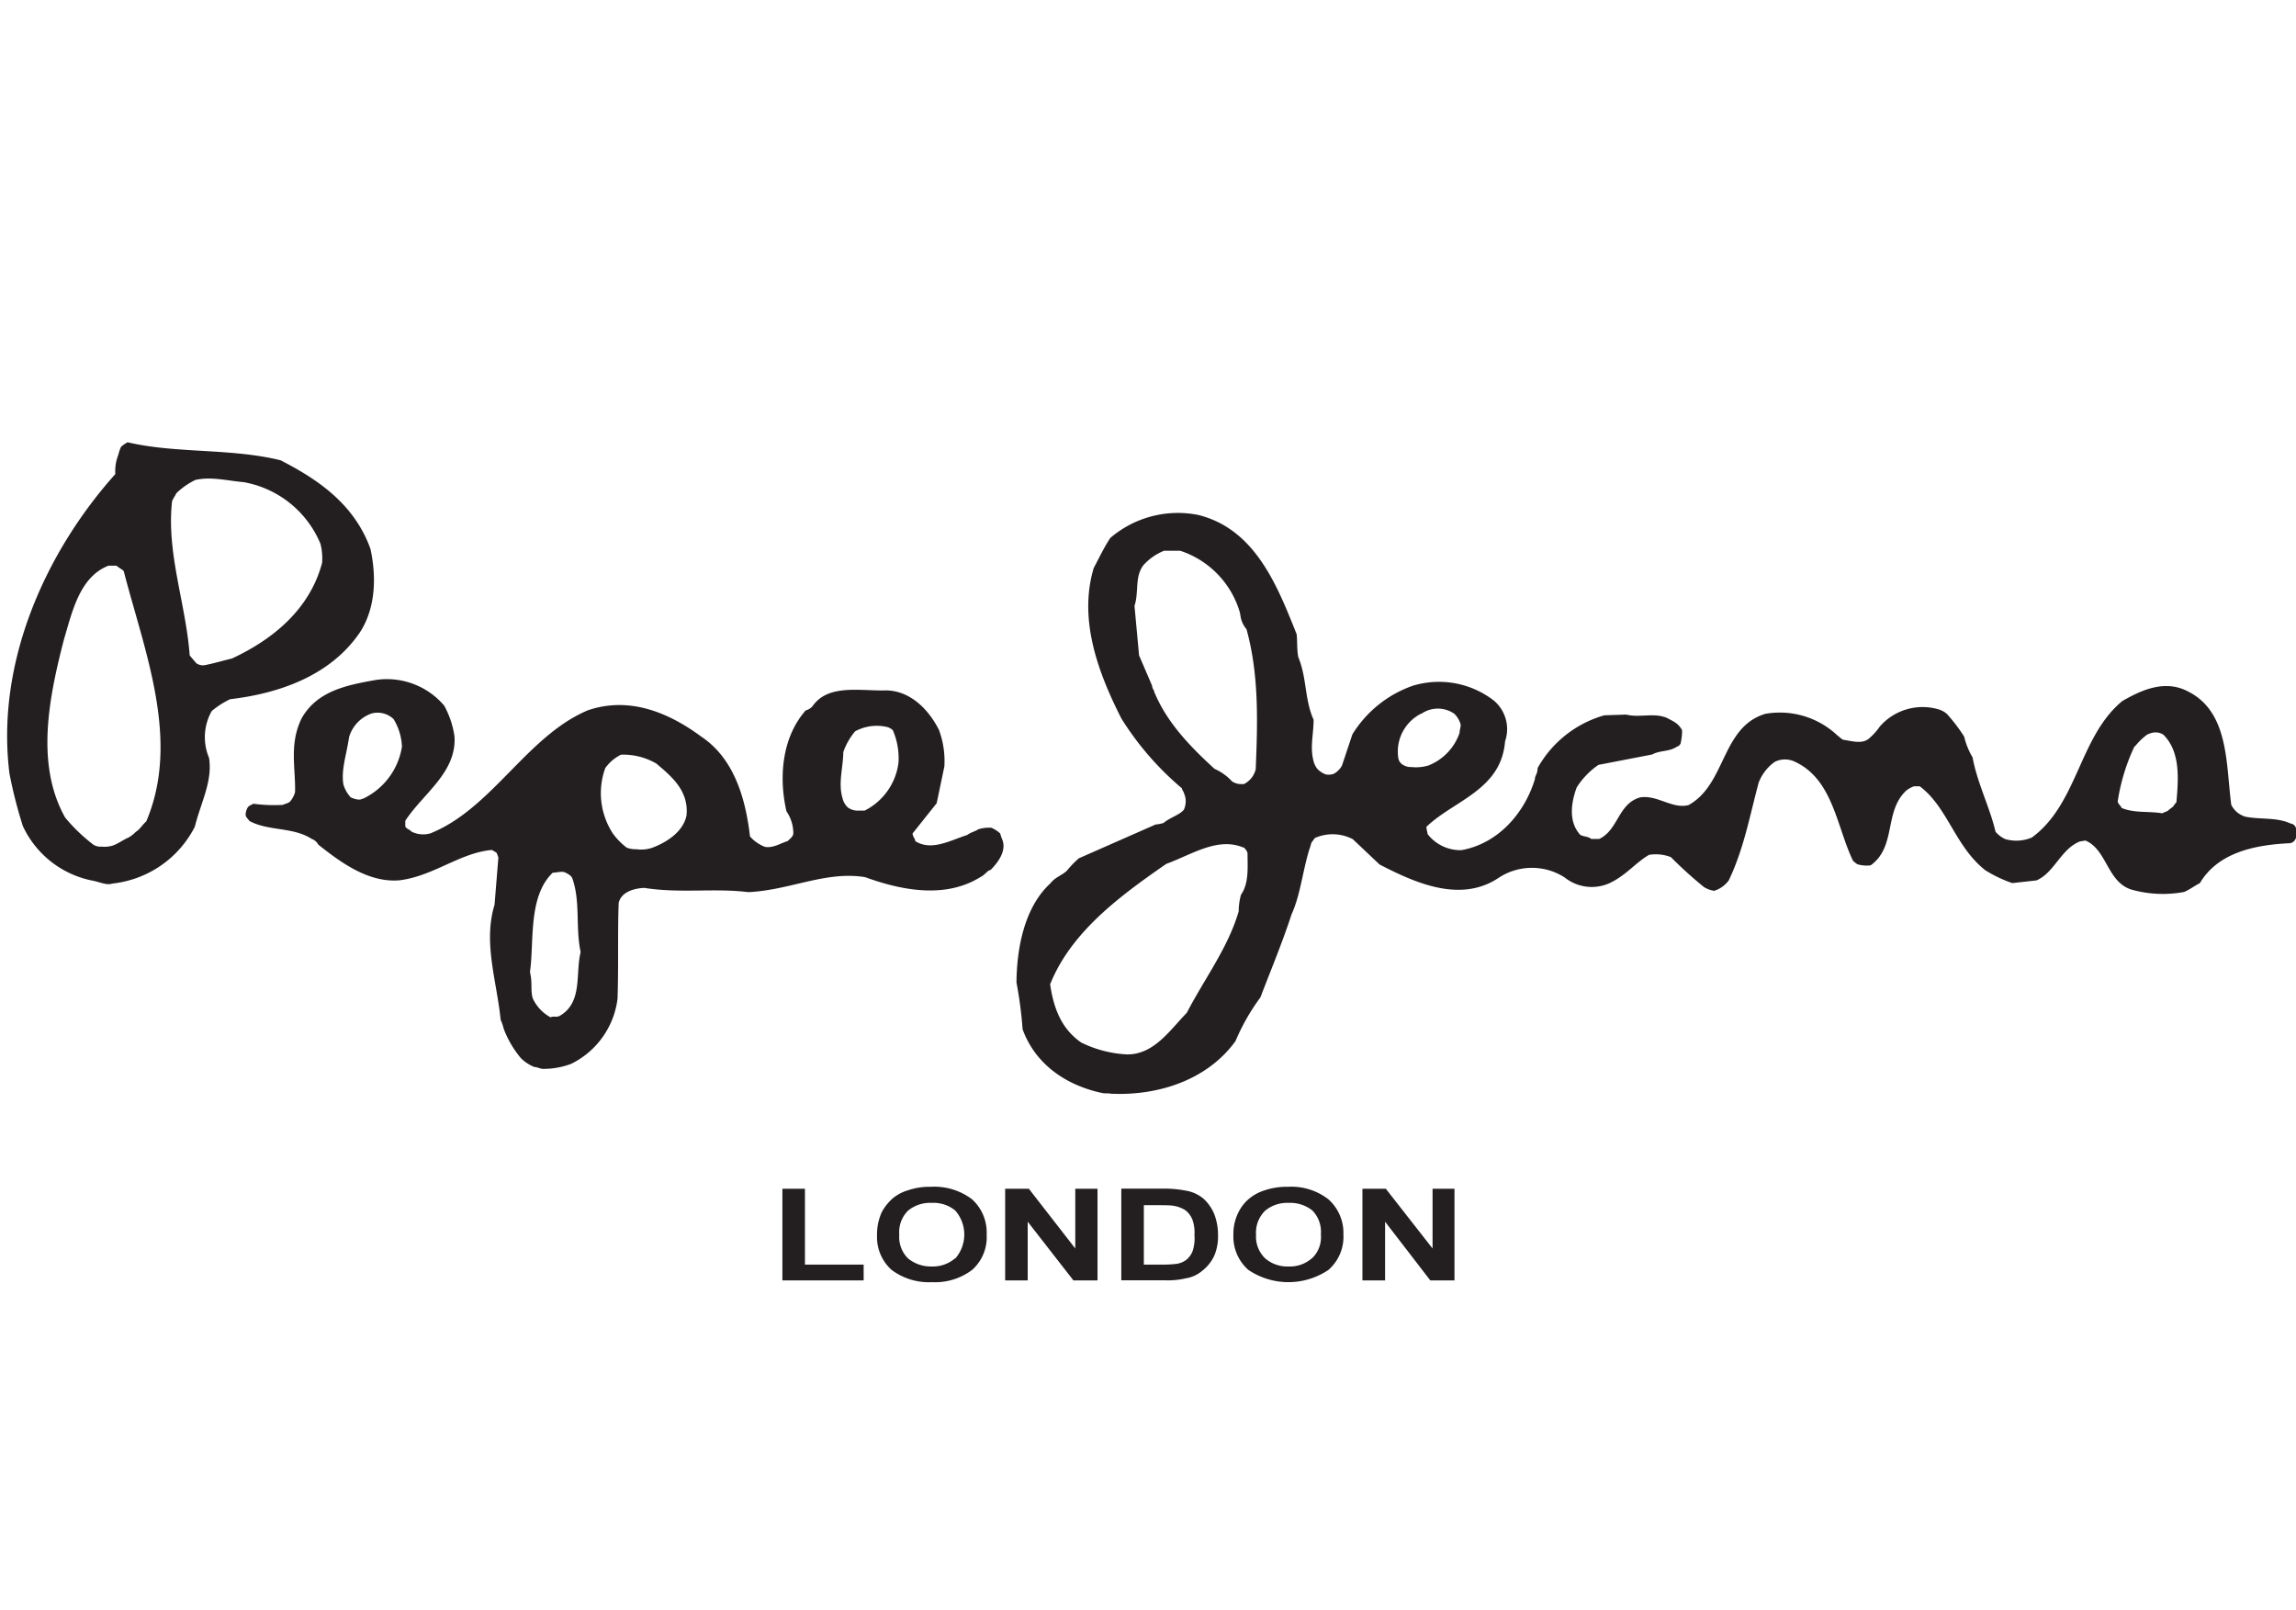
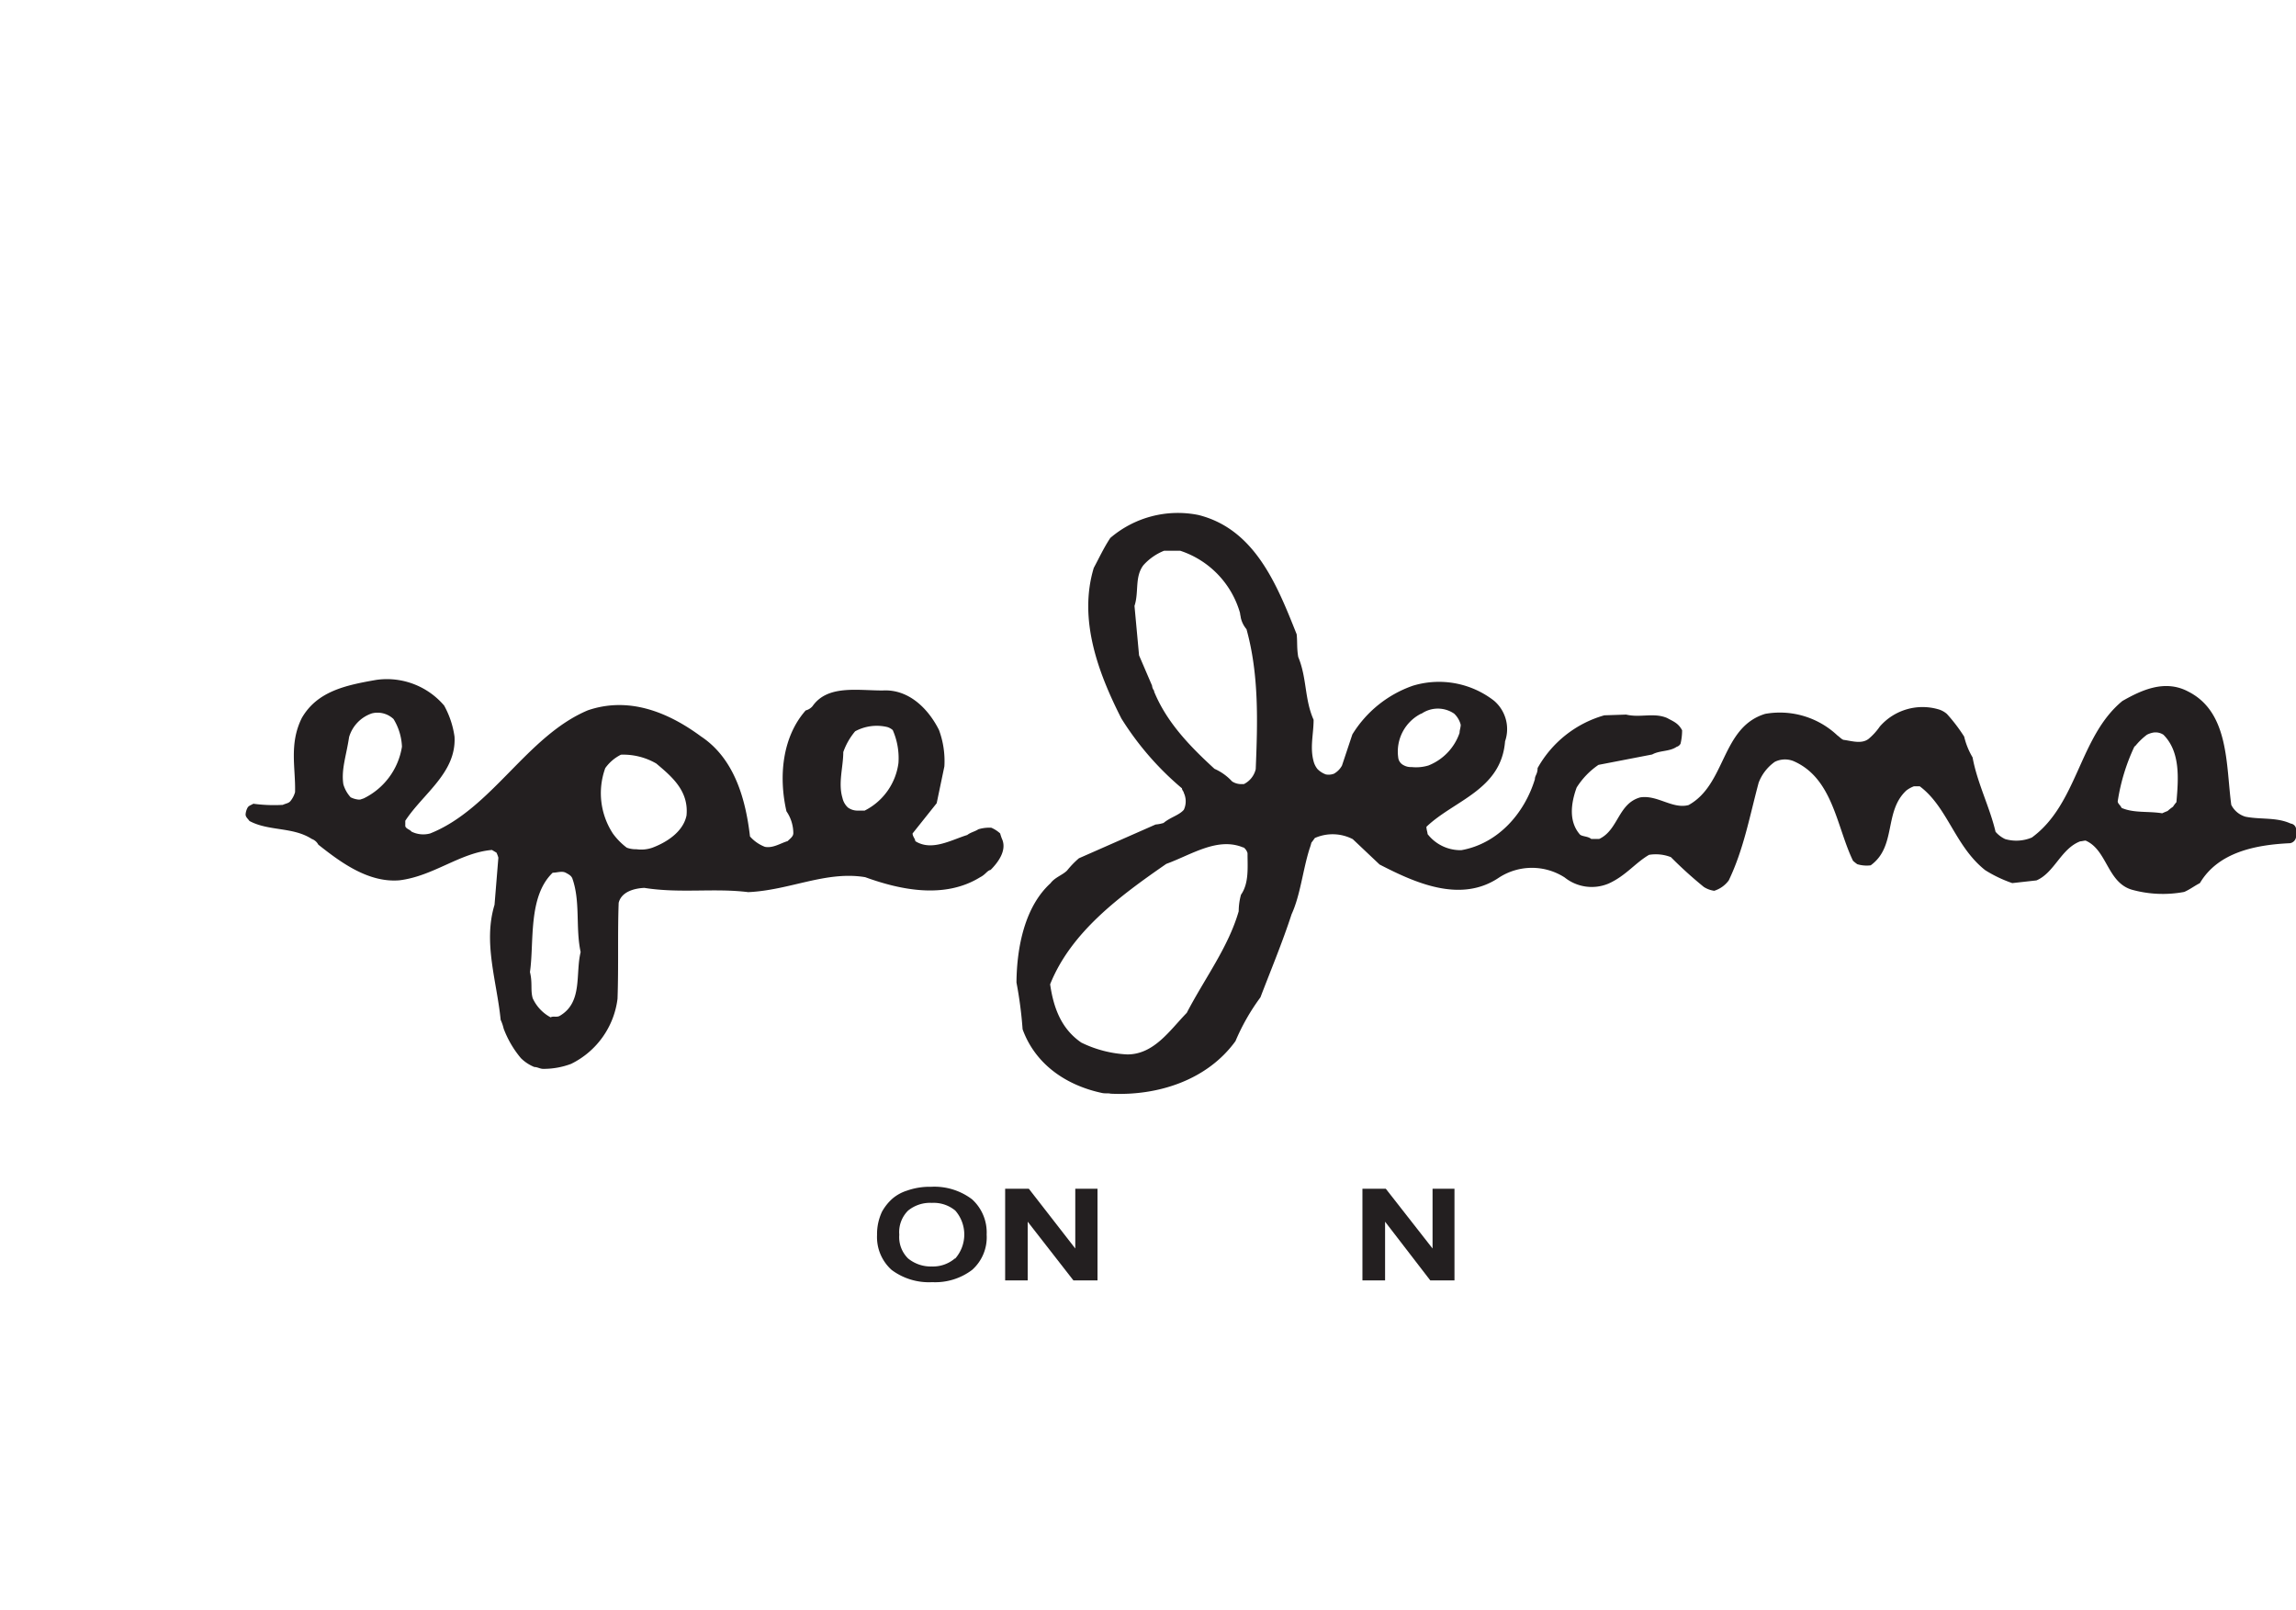
<svg xmlns="http://www.w3.org/2000/svg" viewBox="0 0 221 155">
  <defs>
    <style>.cls-1{fill:#fff;}.cls-2{fill:#231f20;}</style>
  </defs>
  <title>pepe jeans</title>
  <g id="Layer_2" data-name="Layer 2">
-     <rect class="cls-1" width="221" height="155" />
-   </g>
+     </g>
  <g id="Layer_1" data-name="Layer 1">
    <path class="cls-2" d="M43.75,70.91a8.65,8.65,0,0,0-1-3,7.24,7.24,0,0,0-6.53-2.47c-3,.52-5.68,1.11-7.16,3.65-1.26,2.51-.59,4.87-.66,7.16a2.36,2.36,0,0,1-.44.85c-.18.22-.41.22-.74.37a14.65,14.65,0,0,1-2.84-.11c-.15.11-.37.15-.52.33a1.57,1.57,0,0,0-.22.7c0,.26.22.41.37.63,1.85,1,4.17.55,6,1.73a1.16,1.16,0,0,1,.63.55c2.1,1.66,4.8,3.69,7.82,3.43,3.28-.41,5.83-2.66,8.89-2.92l.44.26a3.27,3.27,0,0,1,.18.48l-.37,4.54c-1.11,3.65.22,7.34.59,11.07a4.37,4.37,0,0,1,.29.85,9.73,9.73,0,0,0,1.66,2.84,3.94,3.94,0,0,0,1.29.85c.3,0,.55.18.85.18a7.55,7.55,0,0,0,2.69-.48,8.09,8.09,0,0,0,4.47-6.27c.11-3.17,0-6.24.11-9.23.26-1.07,1.51-1.4,2.47-1.44,3.47.55,6.72,0,10,.41,4-.18,7.49-2.07,11.26-1.44,3.47,1.26,7.68,2.1,11.07,0,.52-.26.66-.63,1-.7.63-.63,1.55-1.77,1.14-2.88a4.27,4.27,0,0,1-.22-.63,3.07,3.07,0,0,0-.85-.55,3.66,3.66,0,0,0-1.25.15c-.33.22-.74.29-1.07.55-1.55.48-3.43,1.59-5,.59,0-.22-.26-.44-.26-.74l2.32-2.91.74-3.54a8.61,8.61,0,0,0-.52-3.51c-1-2-2.88-3.95-5.42-3.8-2.47,0-5.31-.55-6.75,1.51a1.28,1.28,0,0,1-.66.41c-2.25,2.55-2.62,6.35-1.85,9.71a3.75,3.75,0,0,1,.66,2.1c0,.33-.3.52-.55.77-.66.19-1.4.7-2.18.55a3.64,3.64,0,0,1-1.44-1c-.41-3.54-1.48-7.49-4.72-9.63-3.25-2.4-7-3.84-10.89-2.51-5.87,2.47-9.23,9.48-15.17,11.85a2.54,2.54,0,0,1-1.81-.18c-.11-.18-.52-.26-.59-.52v-.52C40.73,76.37,43.94,74.38,43.75,70.91Zm37.42,1.48a6.36,6.36,0,0,1,1.14-2,4.36,4.36,0,0,1,3.1-.41,1.45,1.45,0,0,1,.52.29,6.71,6.71,0,0,1,.55,3.17,6,6,0,0,1-3.25,4.58h-.77a1.56,1.56,0,0,1-.85-.3,1.77,1.77,0,0,1-.52-.92C80.66,75.37,81.17,73.82,81.17,72.38ZM58.26,73.93a4.11,4.11,0,0,1,1.51-1.29,6.34,6.34,0,0,1,3.4.85c1.48,1.25,3.14,2.62,2.91,5-.33,1.62-2,2.62-3.28,3.1a3.27,3.27,0,0,1-1.55.15,2.43,2.43,0,0,1-.92-.15A6.44,6.44,0,0,1,59,80.24,7.09,7.09,0,0,1,58.26,73.93ZM53.2,84c.41,0,.89-.19,1.25,0s.52.3.63.52c.81,2.25.3,4.76.81,7.12-.52,2.1.22,4.83-2,6.13-.29.18-.63,0-.89.15a3.94,3.94,0,0,1-1.73-1.85c-.22-.81,0-1.44-.26-2.51C51.43,90.69,50.8,86.3,53.2,84ZM35,76.85l-.33.11-.18,0a2.18,2.18,0,0,1-.74-.22,3.17,3.17,0,0,1-.7-1.25c-.22-1.44.29-2.77.55-4.54a3.43,3.43,0,0,1,2.21-2.29,2.24,2.24,0,0,1,2.07.55,5.51,5.51,0,0,1,.81,2.66A6.7,6.7,0,0,1,35,76.85Z" />
-     <path class="cls-2" d="M124,114.23a6.75,6.75,0,0,0-2.36.37,4.36,4.36,0,0,0-1.4.77,4,4,0,0,0-1,1.25,4.61,4.61,0,0,0-.52,2.25,4.26,4.26,0,0,0,1.44,3.36,6.89,6.89,0,0,0,7.71,0,4.23,4.23,0,0,0,1.44-3.4,4.34,4.34,0,0,0-1.44-3.39A5.8,5.8,0,0,0,124,114.23Zm2.25,6.9a3.18,3.18,0,0,1-2.21.77,3.27,3.27,0,0,1-2.25-.77,2.89,2.89,0,0,1-.89-2.29,2.93,2.93,0,0,1,.89-2.32,3.3,3.3,0,0,1,2.25-.74,3.41,3.41,0,0,1,2.29.74,2.94,2.94,0,0,1,.81,2.29A2.81,2.81,0,0,1,126.27,121.13Z" />
-     <path class="cls-2" d="M114.13,114.6a10.39,10.39,0,0,0-2.14-.19h-4.06v8.82h4.21a7.32,7.32,0,0,0,2-.19,3.19,3.19,0,0,0,1.55-.7,3.94,3.94,0,0,0,1.22-1.55,4.77,4.77,0,0,0,.33-1.88,5.6,5.6,0,0,0-.37-2.07,4.24,4.24,0,0,0-1-1.44A3.51,3.51,0,0,0,114.13,114.6Zm.66,5.83a2,2,0,0,1-.63.85,2.11,2.11,0,0,1-.92.37,11.53,11.53,0,0,1-1.44.07h-1.7V116h1c1,0,1.59,0,1.92.07a3.08,3.08,0,0,1,1.07.41,2.2,2.2,0,0,1,.66.85,3.61,3.61,0,0,1,.22,1.55A3.8,3.8,0,0,1,114.79,120.43Z" />
    <polygon class="cls-2" points="96.75 123.24 98.92 123.24 98.92 117.59 103.32 123.24 105.64 123.24 105.64 114.42 103.5 114.42 103.5 120.17 99.03 114.42 96.75 114.42 96.75 123.24" />
    <path class="cls-2" d="M89.62,114.23a6.54,6.54,0,0,0-2.32.37,4,4,0,0,0-1.4.77,4.82,4.82,0,0,0-1,1.25,5.07,5.07,0,0,0-.48,2.25,4.24,4.24,0,0,0,1.4,3.36,6,6,0,0,0,3.91,1.18,5.89,5.89,0,0,0,3.84-1.18,4.2,4.2,0,0,0,1.4-3.4,4.31,4.31,0,0,0-1.4-3.39A6,6,0,0,0,89.62,114.23Zm2.29,6.9a3.24,3.24,0,0,1-2.21.77,3.44,3.44,0,0,1-2.29-.77,2.88,2.88,0,0,1-.85-2.29,2.91,2.91,0,0,1,.85-2.32,3.34,3.34,0,0,1,2.29-.74,3.25,3.25,0,0,1,2.25.74,3.5,3.5,0,0,1,0,4.61Z" />
-     <path class="cls-2" d="M27,44.3c-4.83-1.18-10-.63-14.72-1.73a3.29,3.29,0,0,0-.63.44,3.86,3.86,0,0,0-.26.77,4.23,4.23,0,0,0-.29,1.85C4.34,53.19-.42,63.82.91,74.45A43.93,43.93,0,0,0,2.2,79.51,9.38,9.38,0,0,0,9,84.78c.77.18,1.29.44,1.85.26a10.11,10.11,0,0,0,7.9-5.46c.59-2.36,1.73-4.39,1.37-6.64a5.11,5.11,0,0,1,.26-4.5,8.18,8.18,0,0,1,1.77-1.14c4.69-.55,9.67-2.25,12.51-6.46,1.55-2.4,1.55-5.46,1-8C34.12,48.54,30.62,46.15,27,44.3ZM14.08,79.06c-.37.33-.66.81-1,1a3.27,3.27,0,0,1-.7.55c-.52.22-1,.59-1.51.77a2.66,2.66,0,0,1-1.07.11A1.34,1.34,0,0,1,9,81.31a16.55,16.55,0,0,1-2.73-2.62c-2.88-5.13-1.55-11.59-.11-17.16.77-2.55,1.48-6,4.28-7.08h.77c.26.22.52.33.7.52C13.9,62.68,17.4,71.24,14.08,79.06ZM31,54.19c-1.18,4.43-4.69,7.34-8.67,9.19-.92.22-1.62.44-2.55.63a1.1,1.1,0,0,1-.89-.18l-.63-.74c-.37-5-2.25-9.82-1.7-14.84.15-.37.26-.44.41-.77a6.94,6.94,0,0,1,1.85-1.29c1.51-.33,3,.07,4.65.22a9.88,9.88,0,0,1,7.38,5.94A5.65,5.65,0,0,1,31,54.19Z" />
    <path class="cls-2" d="M112,79.21a3.49,3.49,0,0,1-.77.15l-7.38,3.25a8.76,8.76,0,0,0-1.14,1.18c-.44.44-1.18.66-1.59,1.22-2.47,2.25-3.25,6.13-3.28,9.56a39.06,39.06,0,0,1,.59,4.5c1.22,3.36,4.17,5.39,7.64,6.13.3.07.55,0,.85.07,4.58.22,9.3-1.33,12-5.06A20.48,20.48,0,0,1,121.32,96c1-2.62,2.1-5.24,3-8,.85-1.85,1.07-4.21,1.73-6.31a5.68,5.68,0,0,0,.18-.59c.07-.07.22-.29.33-.44a4.23,4.23,0,0,1,3.65.11l2.58,2.44c3.43,1.77,7.82,3.76,11.51,1.25a5.82,5.82,0,0,1,6.31,0,4.17,4.17,0,0,0,4.21.59c1.66-.74,2.58-2,3.91-2.77a4,4,0,0,1,2.1.22A40.27,40.27,0,0,0,164,85.37a2.49,2.49,0,0,0,1,.37,2.76,2.76,0,0,0,1.4-1c1.44-3,2-6.13,2.88-9.41a4.36,4.36,0,0,1,1.55-2,2.2,2.2,0,0,1,1.81-.07c3.8,1.66,4.13,6.31,5.72,9.59a3.91,3.91,0,0,0,.41.33,3.09,3.09,0,0,0,1.29.11c2.51-1.81,1.25-5.17,3.43-7.2a2.77,2.77,0,0,1,.74-.41h.55c2.69,2,3.4,5.79,6.31,8.08A12.42,12.42,0,0,0,193.69,85l2.33-.26c1.73-.74,2.36-3.06,4.21-3.76.15,0,.37-.07.52-.07,2.07.89,2.07,4,4.43,4.72a11.15,11.15,0,0,0,5.06.22c.52-.22,1-.59,1.51-.85,1.77-3,5.42-3.69,8.67-3.84a.7.7,0,0,0,.59-.63c0-.3,0-.48,0-.74a.59.59,0,0,0-.52-.52c-1.37-.63-2.88-.37-4.35-.66a2.22,2.22,0,0,1-1.37-1.14c-.52-3.84-.18-8.93-4.17-10.92-2.25-1.18-4.5-.11-6.31.92-4.17,3.43-4.28,9.89-8.71,13.14a3.84,3.84,0,0,1-2.58.15,2.79,2.79,0,0,1-.92-.7c-.55-2.36-1.77-4.72-2.21-7.16a7.11,7.11,0,0,1-.81-2,16.13,16.13,0,0,0-1.66-2.18,2.19,2.19,0,0,0-.7-.41,5.45,5.45,0,0,0-5.76,1.62,6,6,0,0,1-1.07,1.18c-.66.52-1.59.22-2.36.11-.19,0-.41-.26-.66-.44a8.07,8.07,0,0,0-6.94-2.07c-4.24,1.29-3.76,6.79-7.38,8.78-1.55.41-3-1-4.65-.74-2.14.59-2.1,3.14-3.95,4h-.77c-.3-.26-.81-.22-1.07-.41-1.11-1.25-.89-3-.33-4.54a7.43,7.43,0,0,1,2.1-2.18l5.17-1c.74-.41,1.66-.26,2.36-.74a.61.61,0,0,0,.37-.3,5.55,5.55,0,0,0,.15-1.29c-.37-.7-.85-.85-1.44-1.18-1.29-.55-2.58,0-3.95-.33l-2.1.07A10.7,10.7,0,0,0,148,73.93c0,.59-.26.7-.26,1.07-1,3.28-3.54,6.2-7.08,6.83a4,4,0,0,1-3.25-1.55c0-.18-.11-.41-.11-.7,2.66-2.55,7.2-3.54,7.57-8.23a3.59,3.59,0,0,0-1.07-3.91A8.64,8.64,0,0,0,136,66a11.13,11.13,0,0,0-5.83,4.69l-1,3a2,2,0,0,1-.77.78,1.44,1.44,0,0,1-.78.07,2.17,2.17,0,0,1-.81-.52,2,2,0,0,1-.37-.74c-.37-1.37,0-2.62,0-4-.89-2-.63-4-1.48-6.05-.15-.89-.07-1.44-.15-2.18-1.88-4.72-4-10.11-9.45-11.48a10,10,0,0,0-8.49,2.21c-.66,1-1.11,2-1.59,2.88-1.48,4.91.37,10,2.66,14.5a28.54,28.54,0,0,0,5.83,6.72c0,.18.15.26.18.44a1.92,1.92,0,0,1,0,1.62C113.5,78.47,112.65,78.66,112,79.21Zm93.51-7.38a6.43,6.43,0,0,1,1.14-1.11,2.21,2.21,0,0,1,.52-.19,1.38,1.38,0,0,1,1.07.19c1.66,1.66,1.44,4.28,1.25,6.49a3.46,3.46,0,0,0-.33.44,4.92,4.92,0,0,0-.52.41c-.18.07-.37.15-.52.22-1.33-.22-2.73,0-3.91-.52-.11-.26-.37-.41-.37-.63A19,19,0,0,1,205.46,71.83Zm-68.68-3.14a2.78,2.78,0,0,1,3.14,0,2.23,2.23,0,0,1,.63,1.07c0,.26-.11.52-.11.78a5.18,5.18,0,0,1-3,3.14,4.11,4.11,0,0,1-1.62.15,1.42,1.42,0,0,1-.77-.18.94.94,0,0,1-.52-.78A4.09,4.09,0,0,1,136.79,68.69Zm-25.72-2.18a.93.93,0,0,1-.22-.52l-1.25-2.91-.44-4.76c.44-1.33,0-2.77.85-3.91a5.31,5.31,0,0,1,2-1.4c.41,0,.89,0,1.55,0a8.86,8.86,0,0,1,5.76,6c0,.11.07.37.07.44a2.59,2.59,0,0,0,.55,1.11c1.22,4.39,1.07,9,.89,13.47a2.16,2.16,0,0,1-1.14,1.44h-.22a1.58,1.58,0,0,1-.92-.26A5.08,5.08,0,0,0,116.9,74C114.53,71.83,112.28,69.51,111.07,66.52Zm8.6,15.06a1.05,1.05,0,0,1,.37.55c0,1.4.15,2.88-.63,4a6.09,6.09,0,0,0-.22,1.59c-1,3.47-3.25,6.42-5,9.78-1.62,1.66-3.14,4-5.72,4a11.25,11.25,0,0,1-4.43-1.14c-1.88-1.29-2.66-3.25-3-5.61,2-5,6.64-8.45,11.18-11.59C114.68,82.27,117.19,80.54,119.66,81.57Z" />
    <polygon class="cls-2" points="133.39 114.42 131.14 114.42 131.14 123.24 133.32 123.24 133.32 117.59 137.67 123.24 140 123.24 140 114.42 137.89 114.42 137.89 120.17 133.39 114.42" />
-     <polygon class="cls-2" points="75.31 114.42 75.31 123.24 83.13 123.24 83.13 121.72 77.48 121.72 77.48 114.42 75.31 114.42" />
  </g>
</svg>